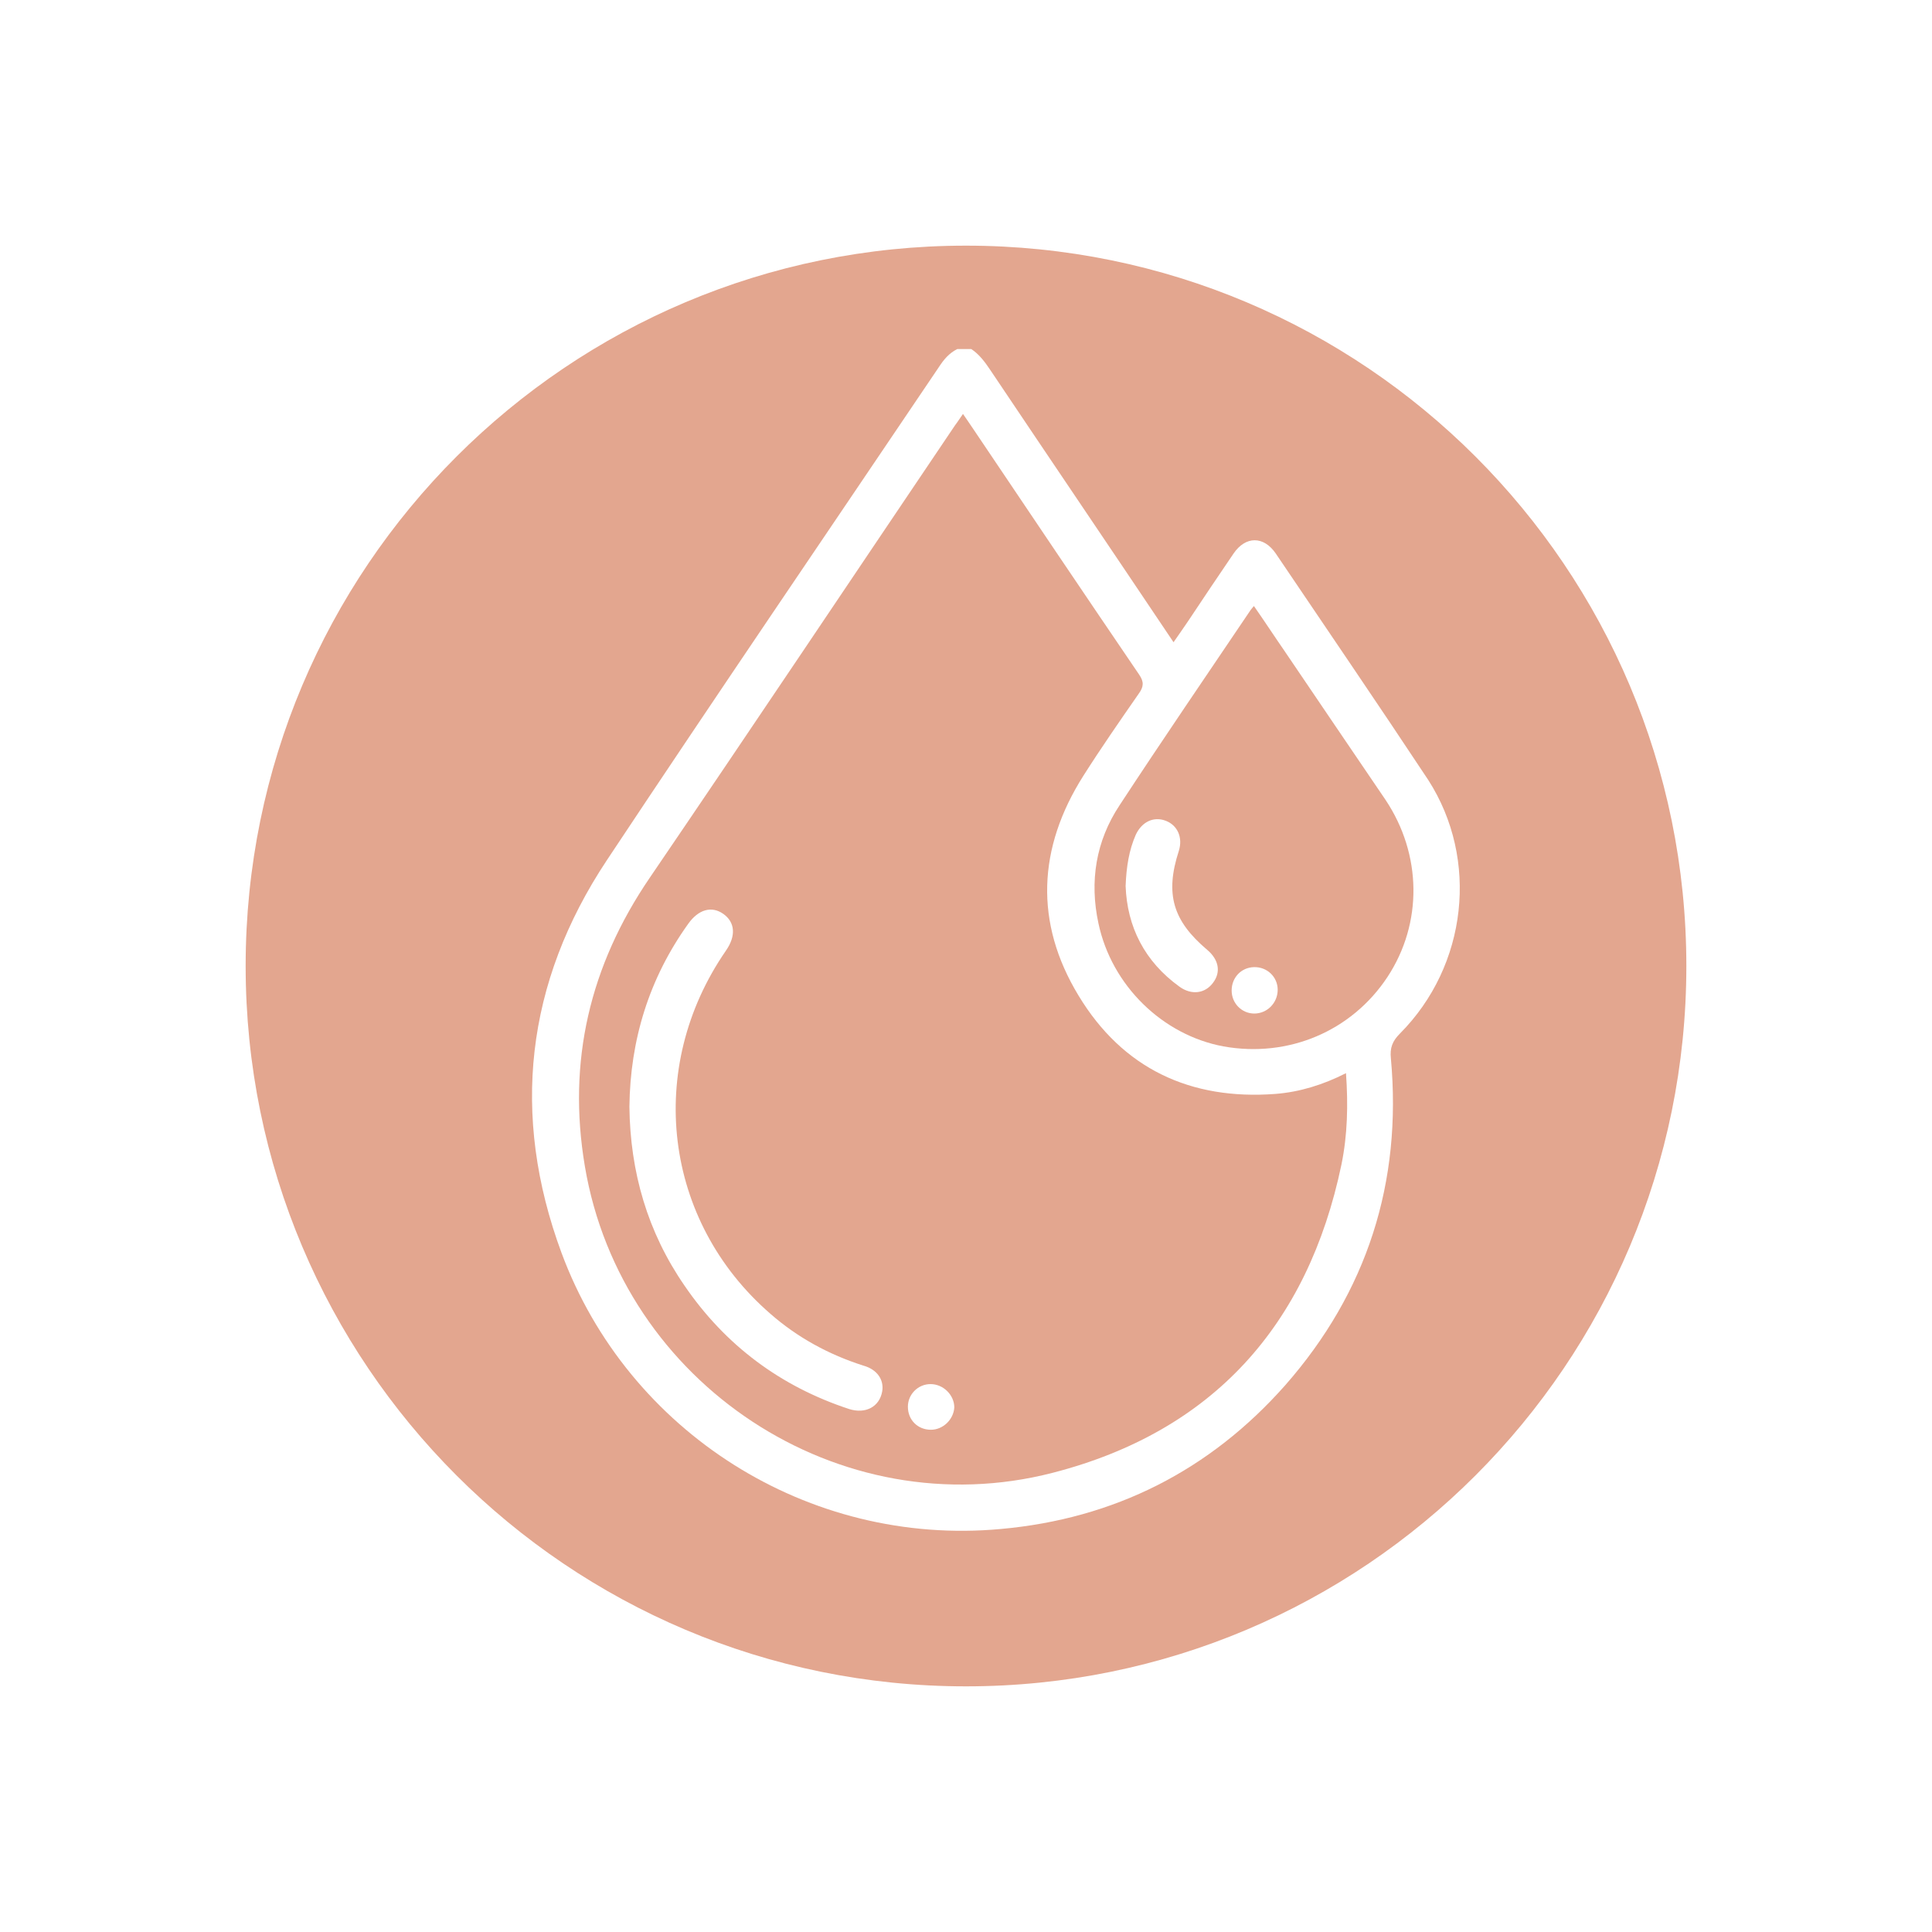
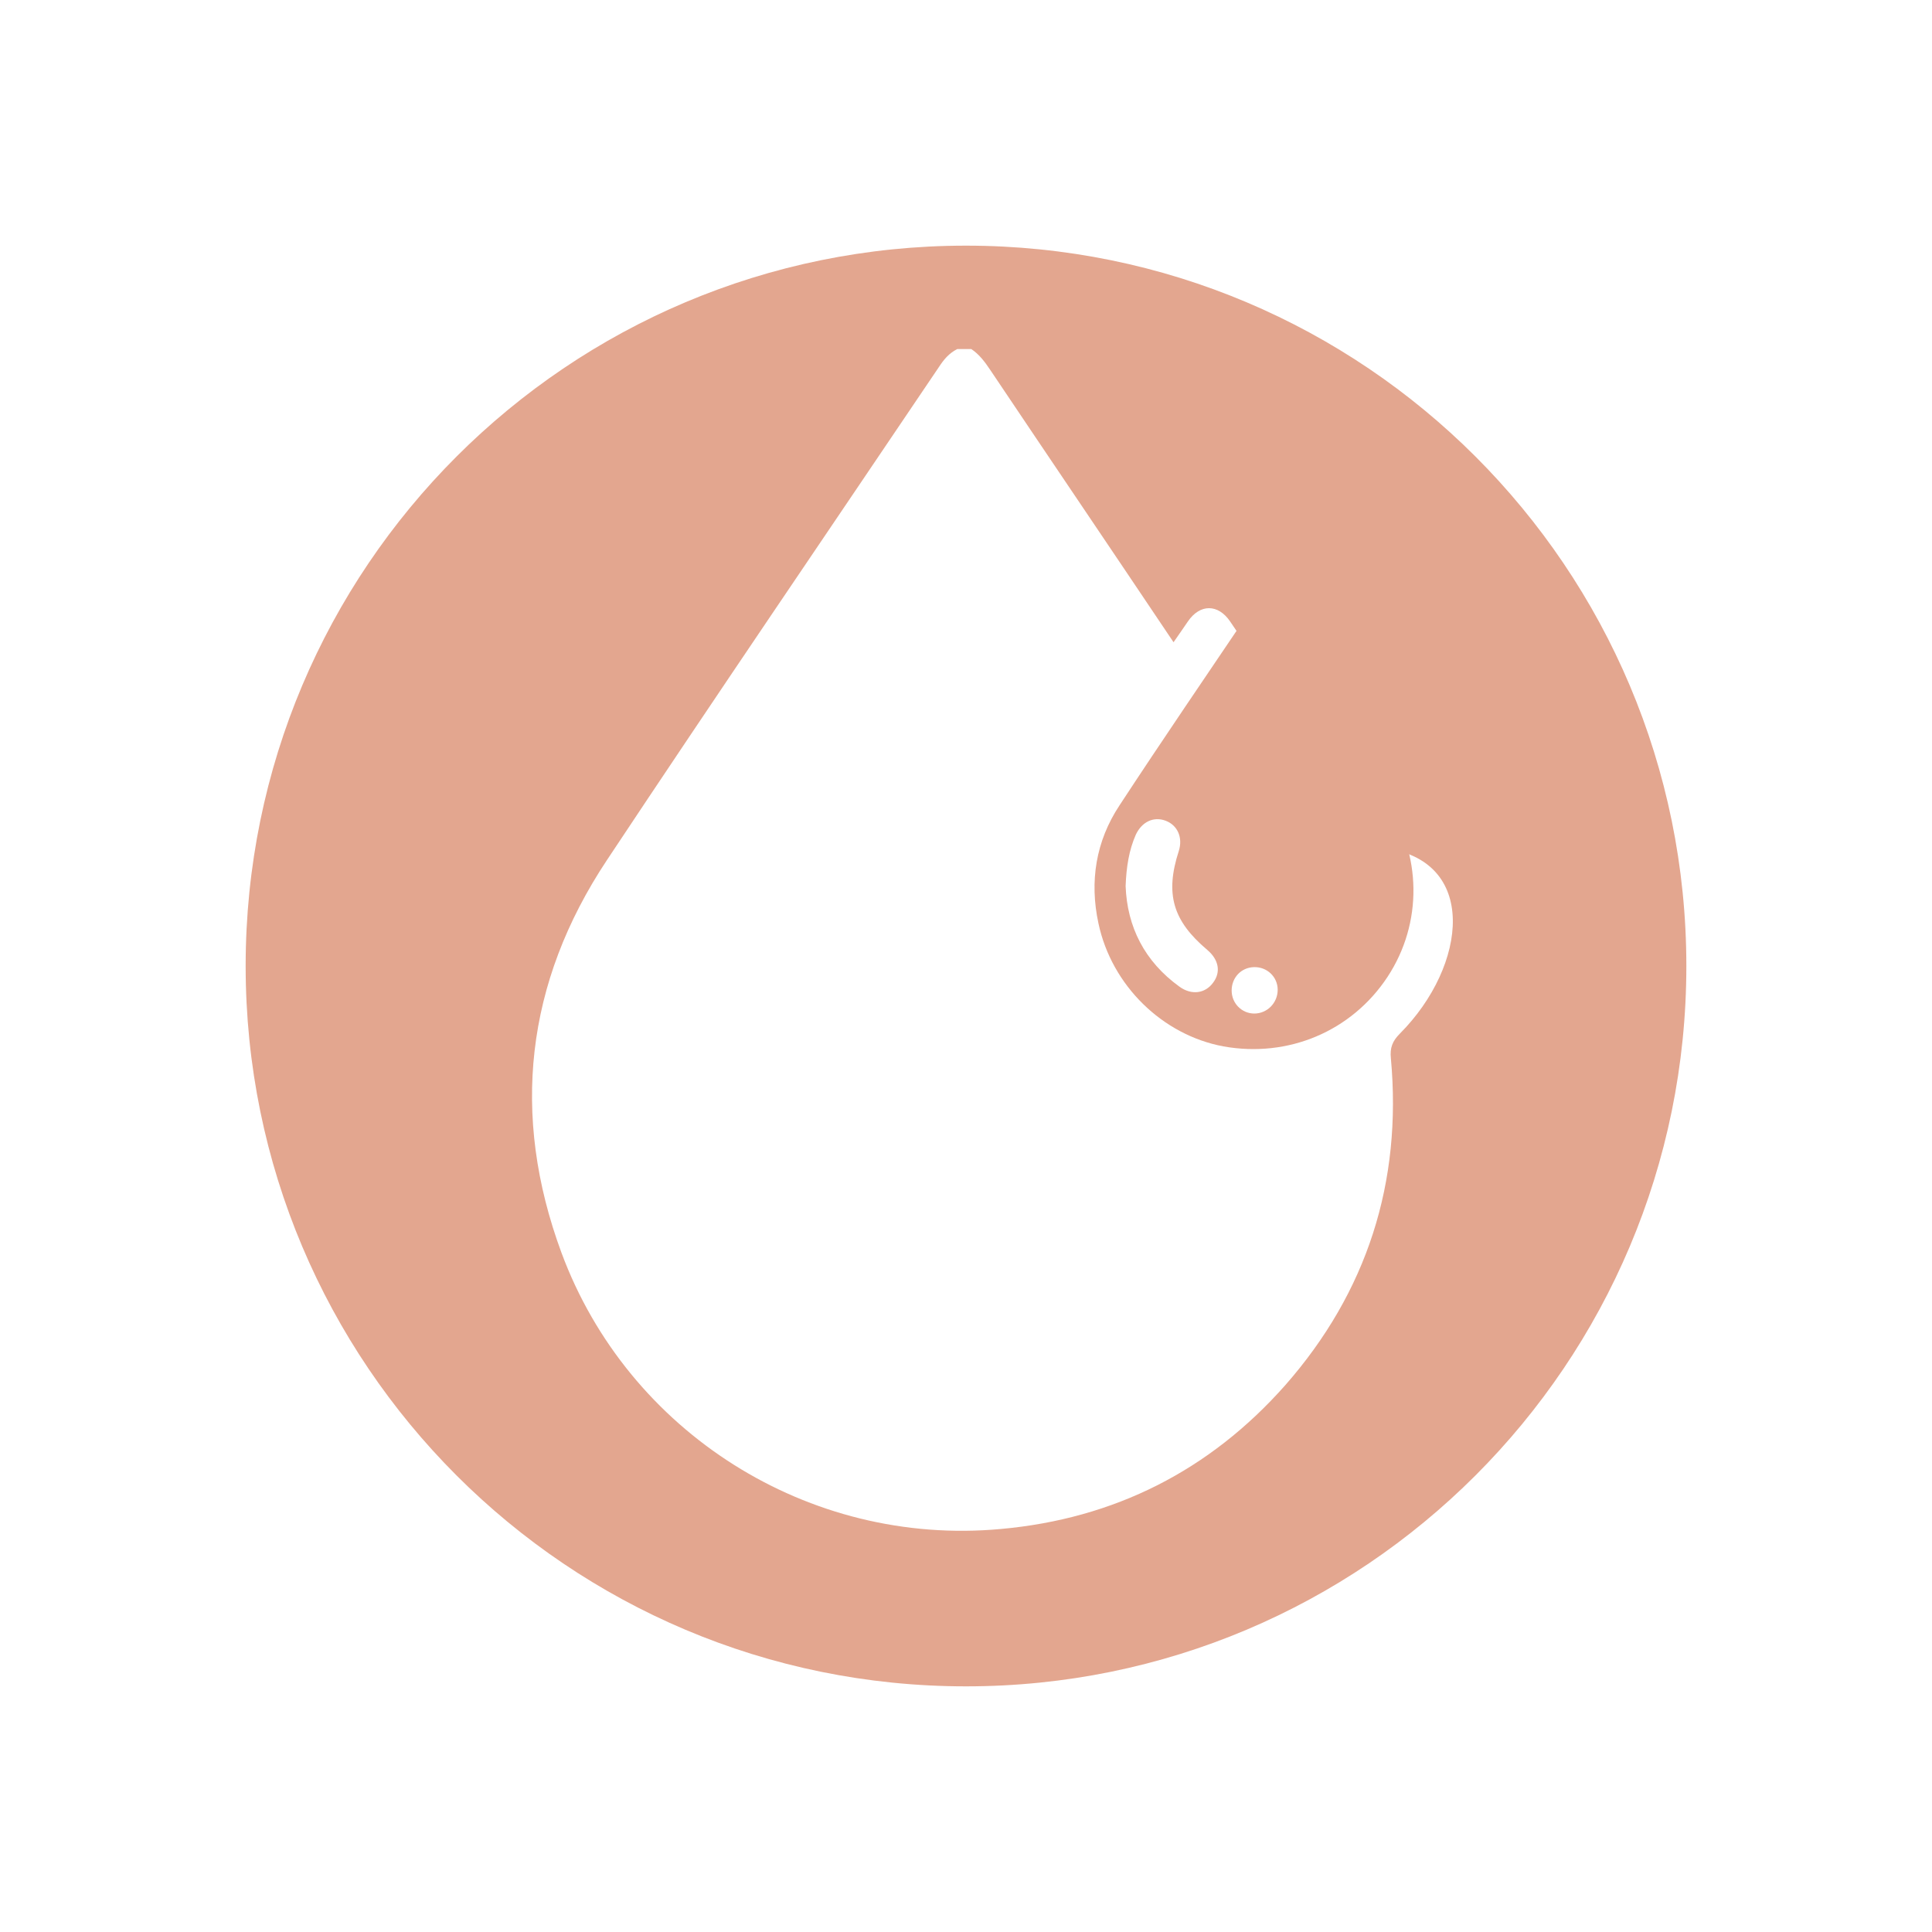
<svg xmlns="http://www.w3.org/2000/svg" id="Camada_1" x="0px" y="0px" viewBox="0 0 512 512" style="enable-background:new 0 0 512 512;" xml:space="preserve">
  <style type="text/css">	.st0{fill:#E3A68F;}	.st1{fill:#FFFFFF;}	.st2{fill:#565656;}	.st3{fill:#2E5B4E;}</style>
  <g>
-     <path class="st0" d="M338,289.9c-22.5,1.7-40.5-6.7-52.2-26.1c-11.7-19.3-10.8-39.1,1.3-58.2c4.7-7.4,9.7-14.6,14.7-21.8  c1.3-1.8,1.4-3.1,0.1-5c-14.7-21.6-29.3-43.3-43.9-65c-0.9-1.3-1.8-2.7-2.8-4.1c-0.8,1.1-1.4,2.1-2.1,3  c-27,40-53.8,80.1-80.9,119.9c-15.9,23.3-21.9,48.7-17.2,76.5c9.7,57.6,67.5,95.8,124,81.2c42.3-10.9,67.6-39,76.5-81.7  c1.6-7.8,1.8-15.8,1.2-24.2C350.6,287.5,344.4,289.4,338,289.9z M233.8,368.7c-0.7,4.1-4.4,6.1-8.8,4.7  c-18.2-6-32.8-16.9-43.6-32.7c-9.8-14.2-14.4-30.1-14.6-47.4c0.2-17.7,5.2-34,15.6-48.5c2.7-3.8,6.2-4.8,9.3-2.6  c3.1,2.2,3.4,5.8,0.7,9.7c-21.5,31.1-16.6,71.7,11.8,96.3c7.2,6.3,15.5,10.8,24.6,13.7C232.4,362.9,234.3,365.6,233.8,368.7z   M246.7,378.9c-3.5,0-6.1-2.6-6.1-6.1c0-3.3,2.7-6,6-6c3.4,0,6.3,2.9,6.3,6.2C252.7,376.2,249.9,378.9,246.7,378.9z" />
    <path class="st0" d="M340.4,172.5c-2.7-3.9-5.3-7.9-8.1-11.9c-0.4,0.5-0.7,0.8-0.9,1.1c-11.6,17.2-23.3,34.3-34.7,51.7  c-6.3,9.5-8,20.2-5.6,31.3c3.5,16.5,17,29.6,33.1,32.6c17.2,3.1,34-4,43.5-18.4c9.4-14.3,9.1-32.5-0.5-46.9  C358.2,198.8,349.3,185.6,340.4,172.5z M321.5,260.4c-2.1,2.9-5.7,3.4-8.9,1.1c-9.3-6.7-13.9-15.9-14.3-26.7  c0.2-5.1,0.9-9.5,2.7-13.6c1.6-3.4,4.7-4.9,7.9-3.7c3.2,1.2,4.6,4.5,3.5,8c-3.7,11.4-1.6,18.5,7.5,26.2  C323,254.3,323.6,257.6,321.5,260.4z M332.4,268.6c-3.3,0-6-2.7-6-6.1c0-3.4,2.5-6.1,5.9-6.2c3.5-0.1,6.3,2.6,6.3,6  C338.6,265.8,335.8,268.6,332.4,268.6z" />
-     <path class="st0" d="M256,65.1C150.5,65.1,65.1,150.5,65.1,256S150.5,446.9,256,446.9S446.9,361.5,446.9,256S361.5,65.1,256,65.1z   M371,273.9c-2,2-2.7,3.8-2.4,6.6c3,32.8-6.3,61.9-28,86.6c-20,22.6-45.3,35.4-75.4,38.1c-51,4.7-98.8-25.7-116.4-73.2  c-13.5-36.5-9.5-71.6,12-104c29-43.7,58.6-87.1,88-130.7c1.3-2,2.7-3.7,4.9-4.8c1.2,0,2.4,0,3.7,0c2.1,1.4,3.6,3.4,5,5.5  c16.1,24,32.3,47.9,48.6,72.2c1.3-1.9,2.6-3.7,3.8-5.5c4-6,8-12,12.1-18c3.2-4.7,8-4.7,11.2,0c13.5,20,27.1,39.9,40.4,60  C392,227.7,388.9,255.9,371,273.9z" />
+     <path class="st0" d="M256,65.1C150.5,65.1,65.1,150.5,65.1,256S150.5,446.9,256,446.9S446.9,361.5,446.9,256S361.5,65.1,256,65.1z   M371,273.9c-2,2-2.7,3.8-2.4,6.6c3,32.8-6.3,61.9-28,86.6c-20,22.6-45.3,35.4-75.4,38.1c-51,4.7-98.8-25.7-116.4-73.2  c-13.5-36.5-9.5-71.6,12-104c29-43.7,58.6-87.1,88-130.7c1.3-2,2.7-3.7,4.9-4.8c1.2,0,2.4,0,3.7,0c2.1,1.4,3.6,3.4,5,5.5  c16.1,24,32.3,47.9,48.6,72.2c1.3-1.9,2.6-3.7,3.8-5.5c3.2-4.7,8-4.7,11.2,0c13.5,20,27.1,39.9,40.4,60  C392,227.7,388.9,255.9,371,273.9z" />
  </g>
</svg>